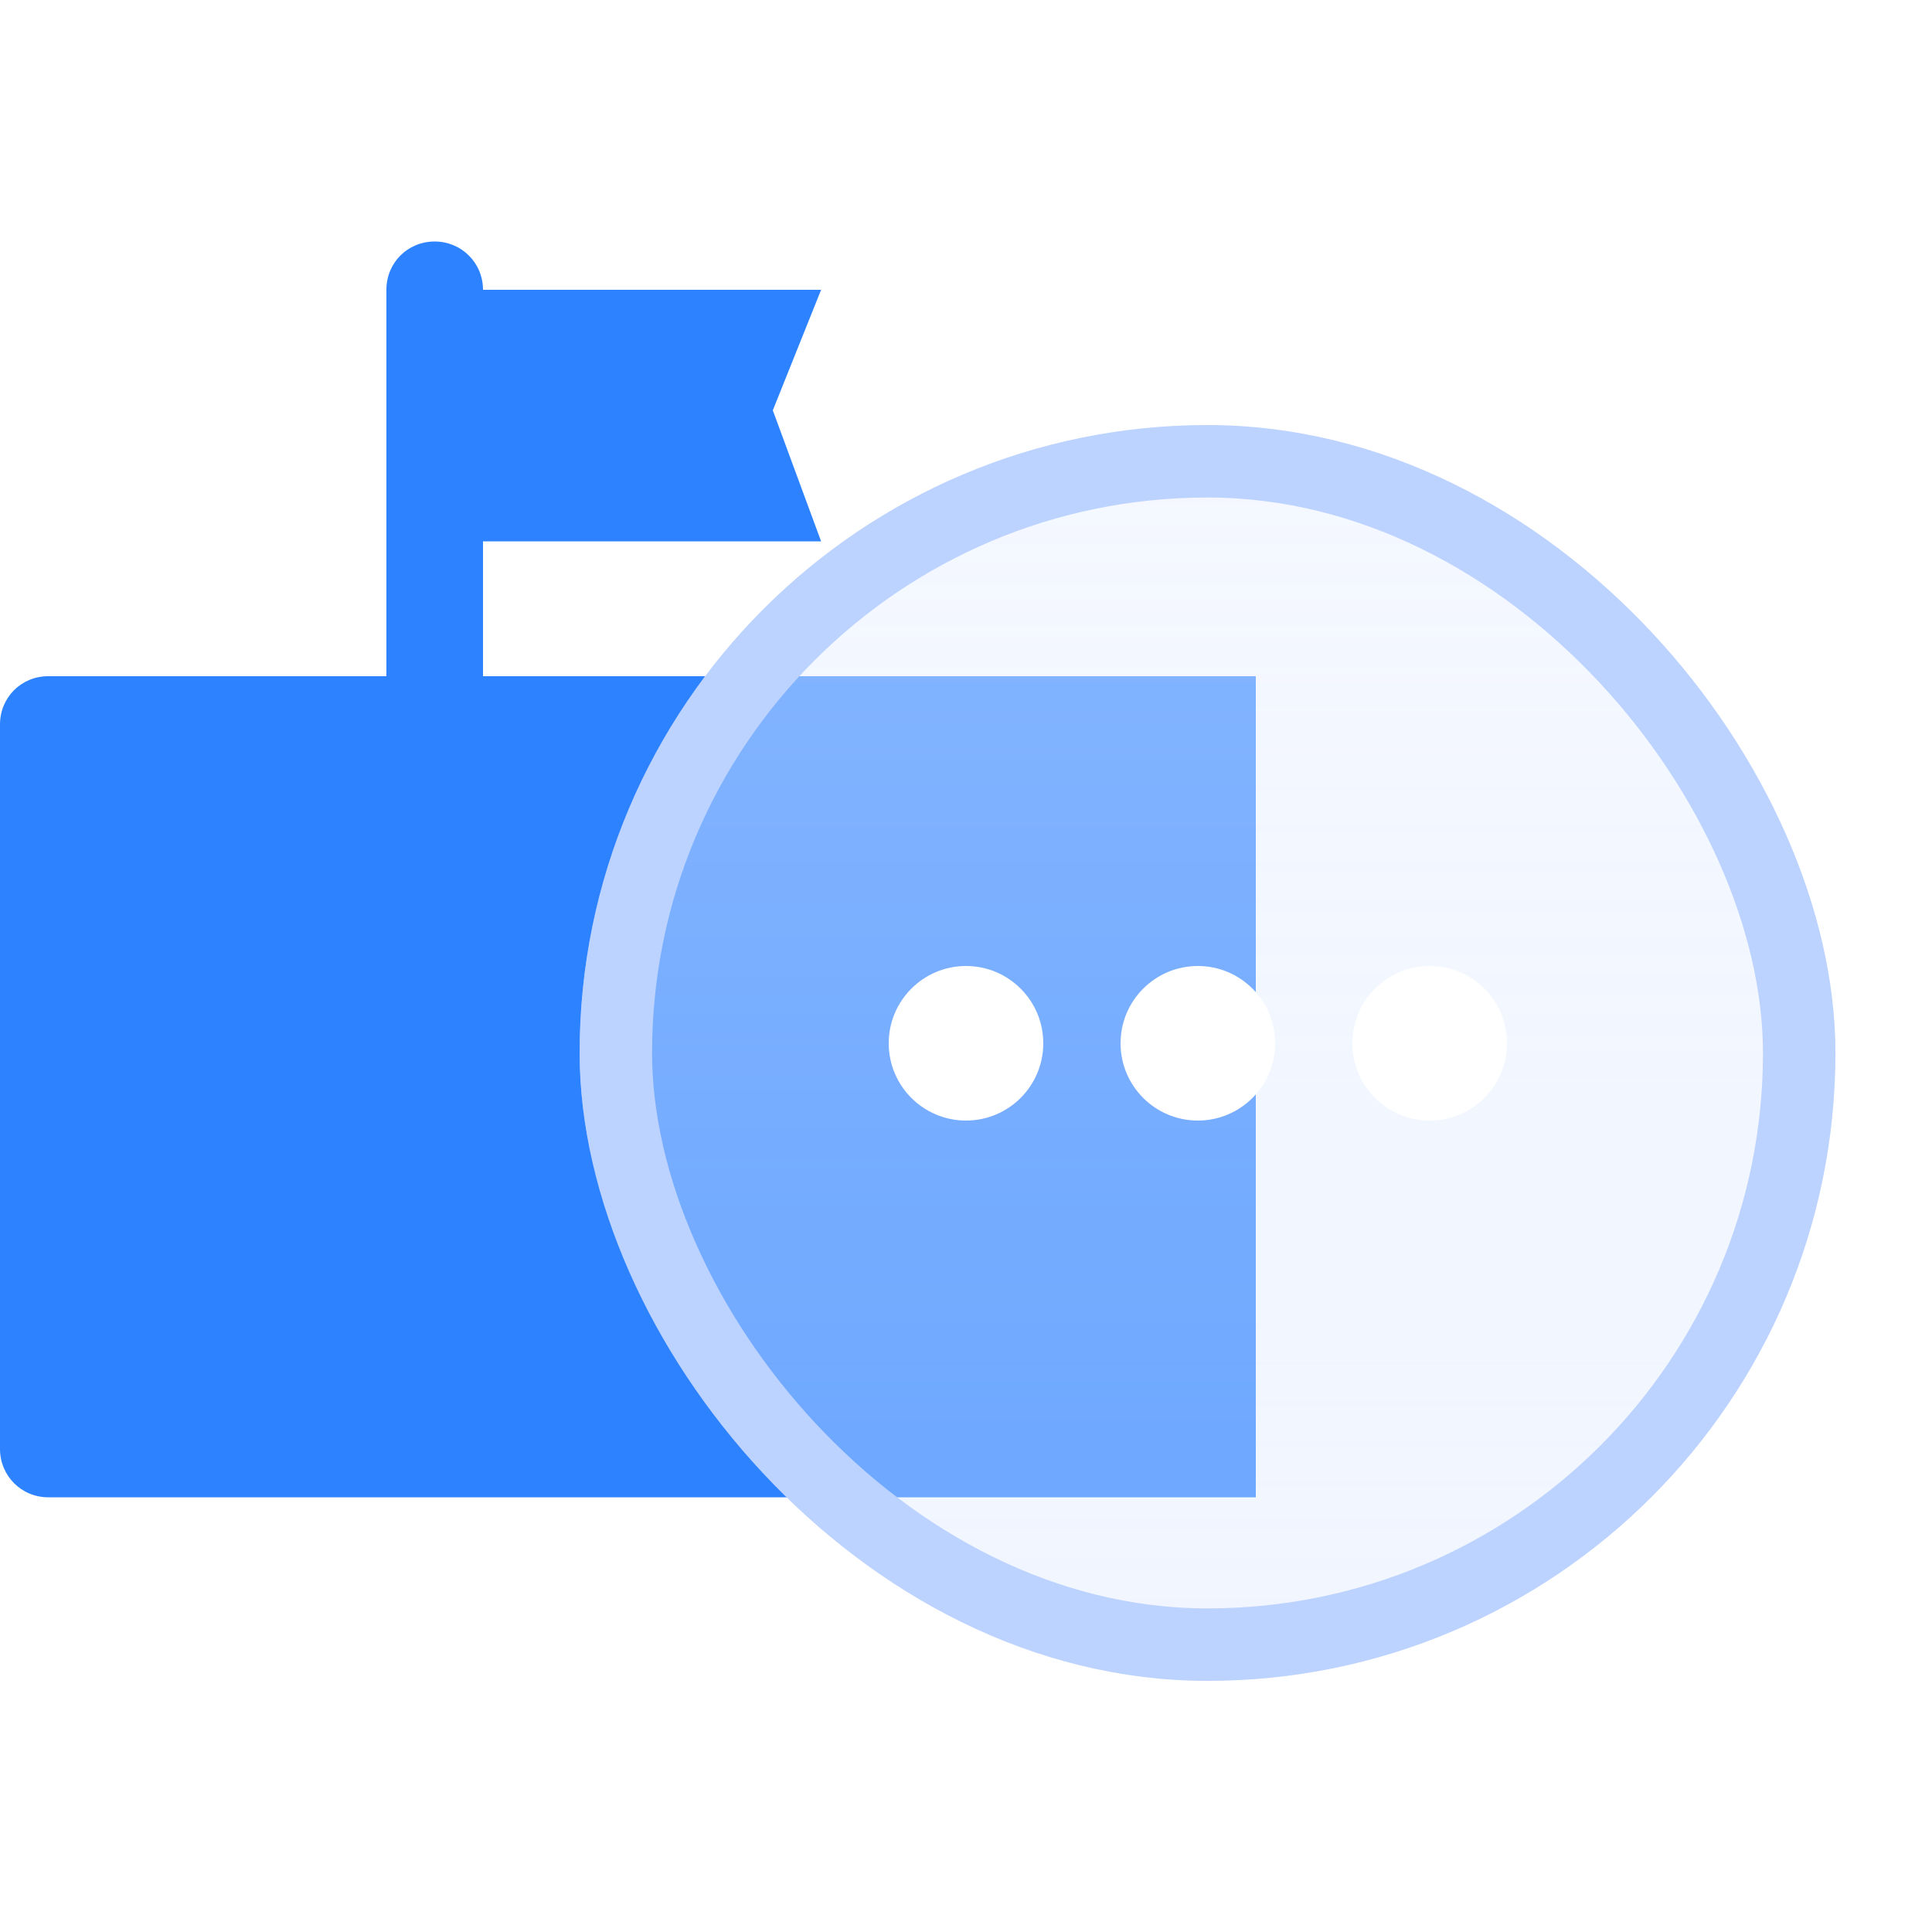
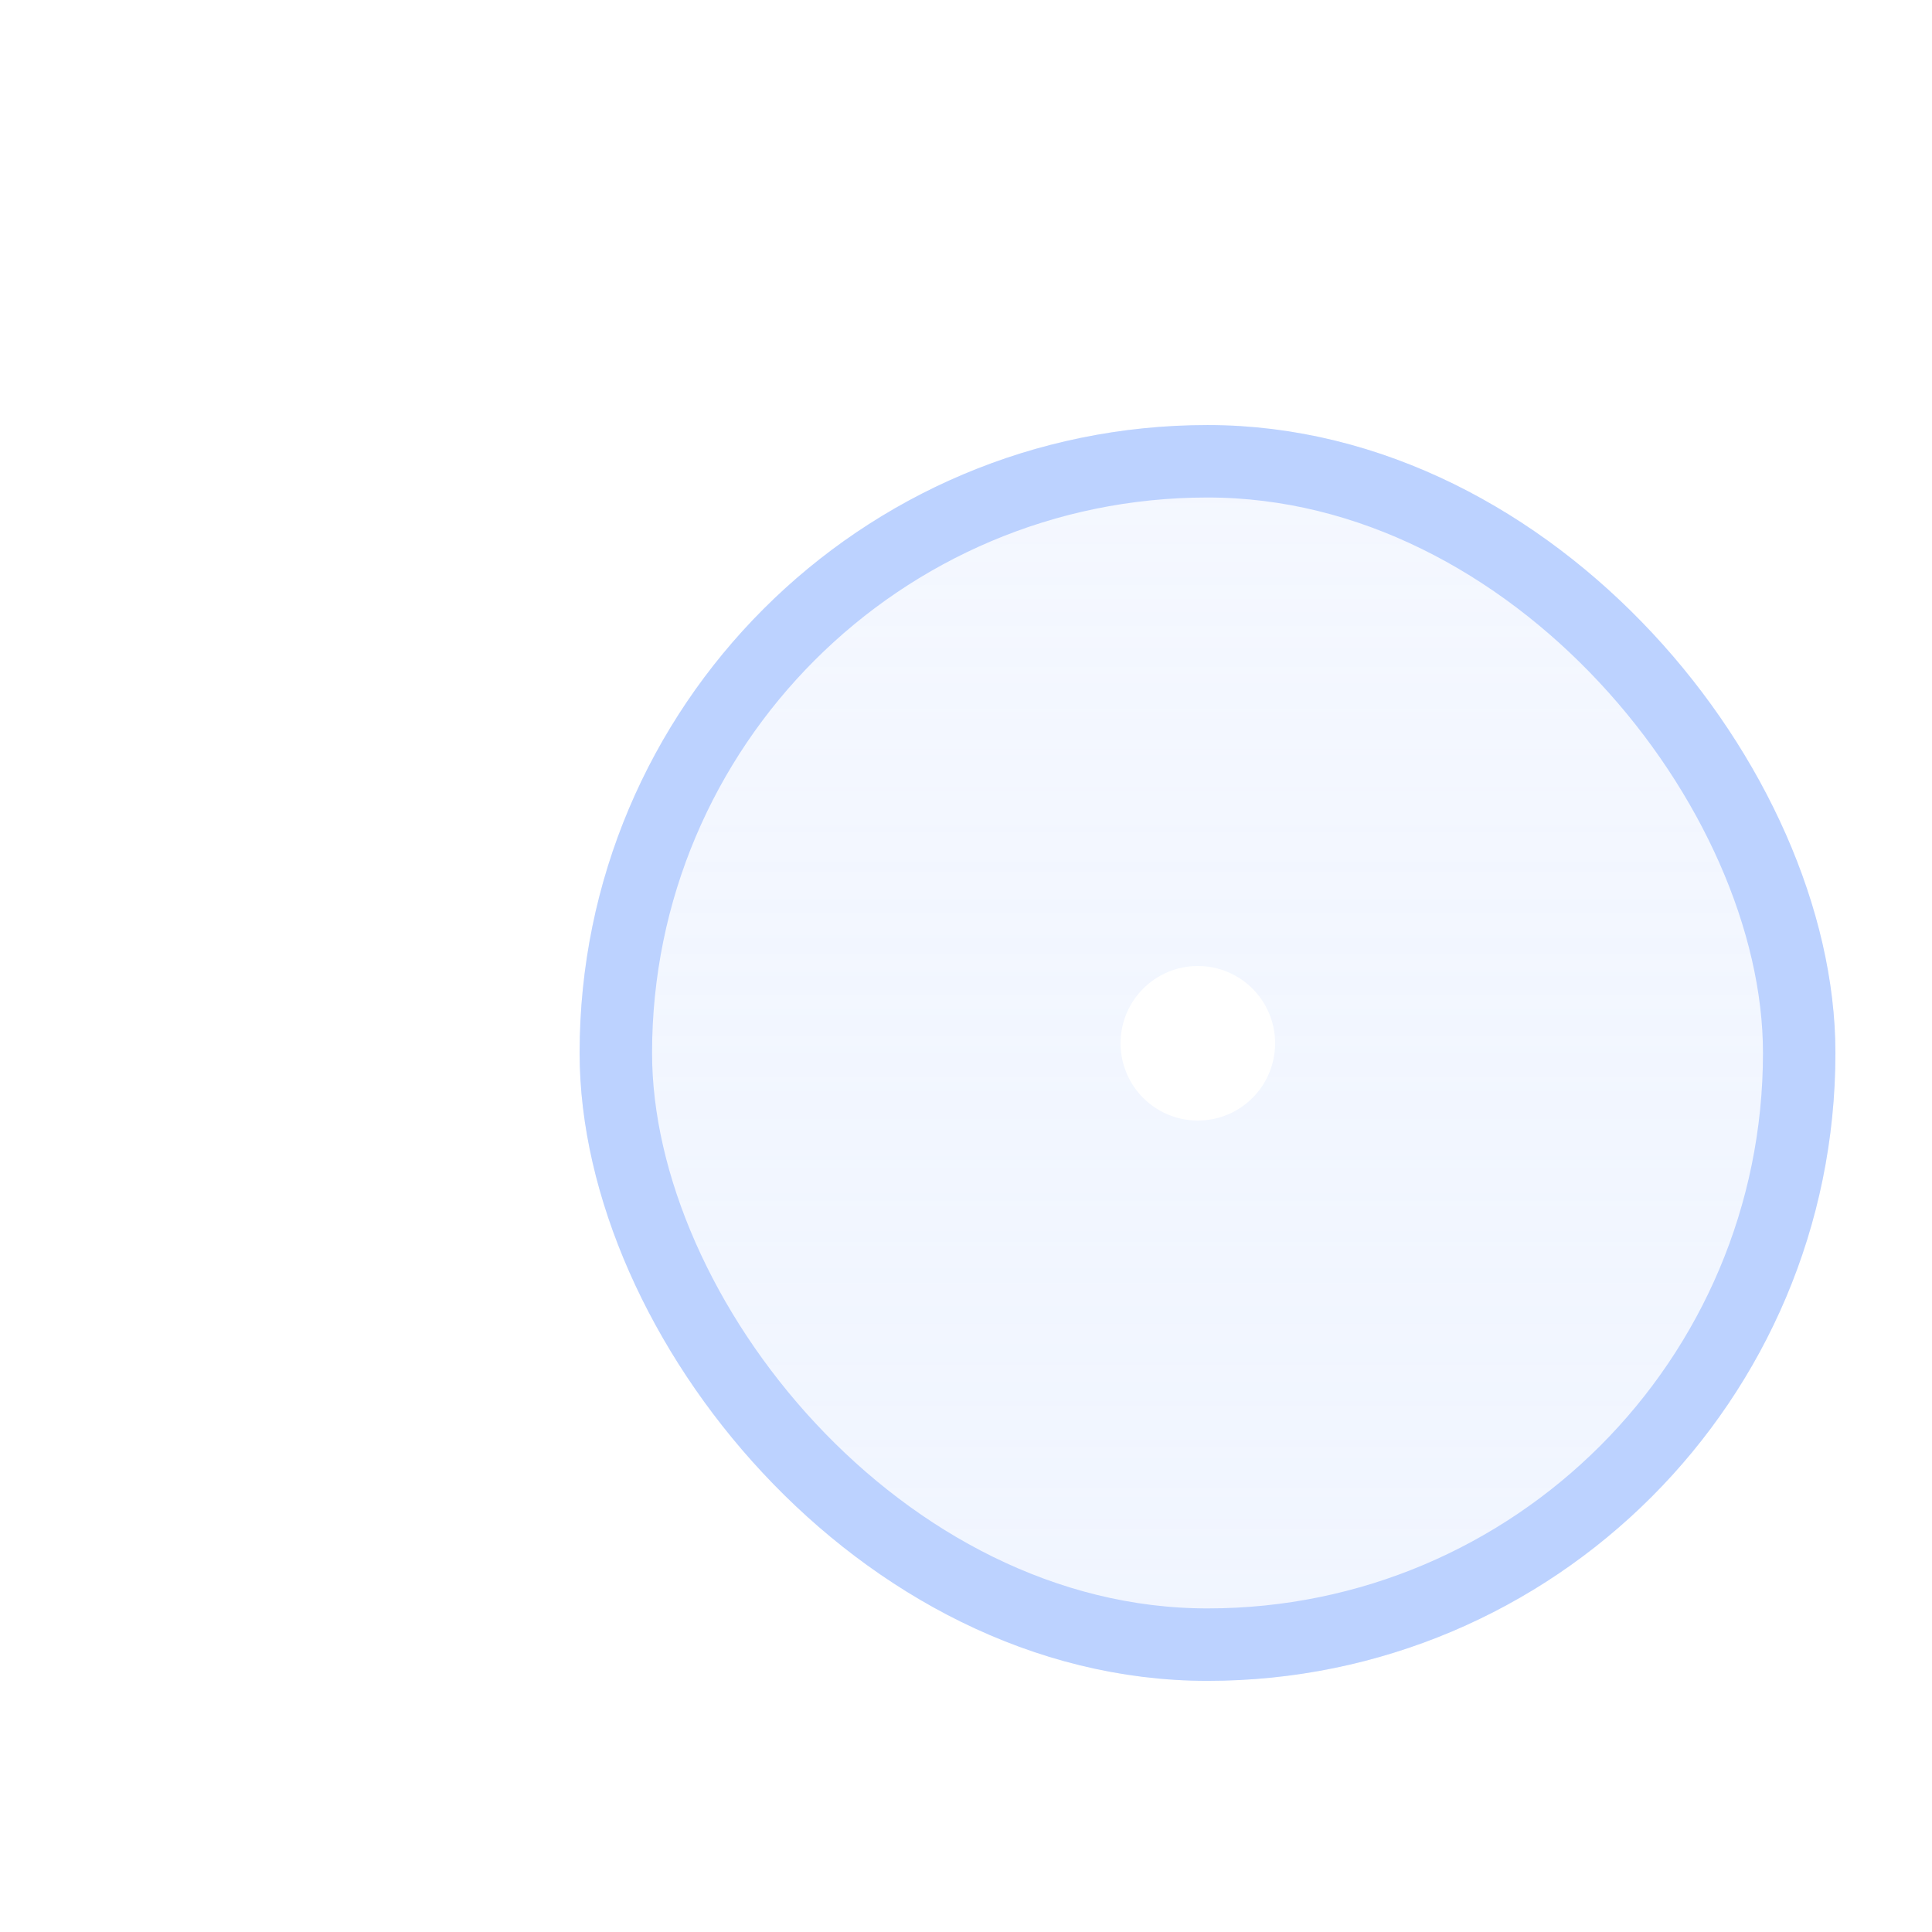
<svg xmlns="http://www.w3.org/2000/svg" width="50" height="50" viewBox="0 0 50 50" fill="none">
  <desc>
			Created with Pixso.
	</desc>
  <defs>
    <filter id="filter_4348_383_dd" x="15" y="11" width="32.5" height="32.5" filterUnits="userSpaceOnUse" color-interpolation-filters="sRGB">
      <feFlood flood-opacity="0" result="BackgroundImageFix" />
      <feGaussianBlur in="BackgroundImage" stdDeviation="3.333" />
      <feComposite in2="SourceAlpha" operator="in" result="effect_backgroundBlur_1" />
      <feBlend mode="normal" in="SourceGraphic" in2="effect_backgroundBlur_1" result="shape" />
      <feColorMatrix in="SourceAlpha" type="matrix" values="0 0 0 0 0 0 0 0 0 0 0 0 0 0 0 0 0 0 127 0" result="hardAlpha" />
      <feOffset dx="0" dy="0" />
      <feGaussianBlur stdDeviation="1.25" />
      <feComposite in2="hardAlpha" operator="arithmetic" k2="-1" k3="1" />
      <feColorMatrix type="matrix" values="0 0 0 0 0.639 0 0 0 0 0.757 0 0 0 0 1 0 0 0 1 0" />
      <feBlend mode="normal" in2="shape" result="effect_innerShadow_2" />
    </filter>
    <linearGradient x1="31.25" y1="11" x2="31.25" y2="43.5" id="paint_linear_4348_383_0" gradientUnits="userSpaceOnUse">
      <stop stop-color="#E9F0FF" stop-opacity="0.8" />
      <stop offset="1" stop-color="#D8E5FF" stop-opacity="0.6" />
    </linearGradient>
  </defs>
  <g opacity="0">
    <rect id="矩形 62" width="50" height="50" fill="#FFFFFF" fill-opacity="1" />
  </g>
-   <path id="矩形 78" d="M0 37.5L0 18.75C0 18.05 0.55 17.5 1.25 17.5L10 17.5L10 7.5C10 6.8 10.55 6.25 11.25 6.25C11.94 6.25 12.5 6.8 12.5 7.5L21.25 7.5L20 10.62L21.25 14.01L12.5 14.01L12.5 17.5L32.5 17.5L32.5 38.75L1.25 38.75C0.55 38.75 0 38.19 0 37.5Z" fill="#2C82FF" fill-opacity="1" fill-rule="evenodd" />
  <g filter="url(#filter_4348_383_dd)">
    <rect id="矩形 60" x="15" y="11" rx="16.25" width="32.5" height="32.5" fill="url(#paint_linear_4348_383_0)" fill-opacity="0.6" />
  </g>
  <rect id="矩形 60" x="15.938" y="11.938" rx="15.312" width="30.625" height="30.625" stroke="#BCD2FF" stroke-opacity="1" stroke-width="1.875" />
-   <circle id="椭圆 3" cx="25" cy="27" r="2" fill="#FFFFFF" fill-opacity="1" />
  <circle id="椭圆 4" cx="31" cy="27" r="2" fill="#FFFFFF" fill-opacity="1" />
-   <circle id="椭圆 5" cx="37" cy="27" r="2" fill="#FFFFFF" fill-opacity="1" />
</svg>